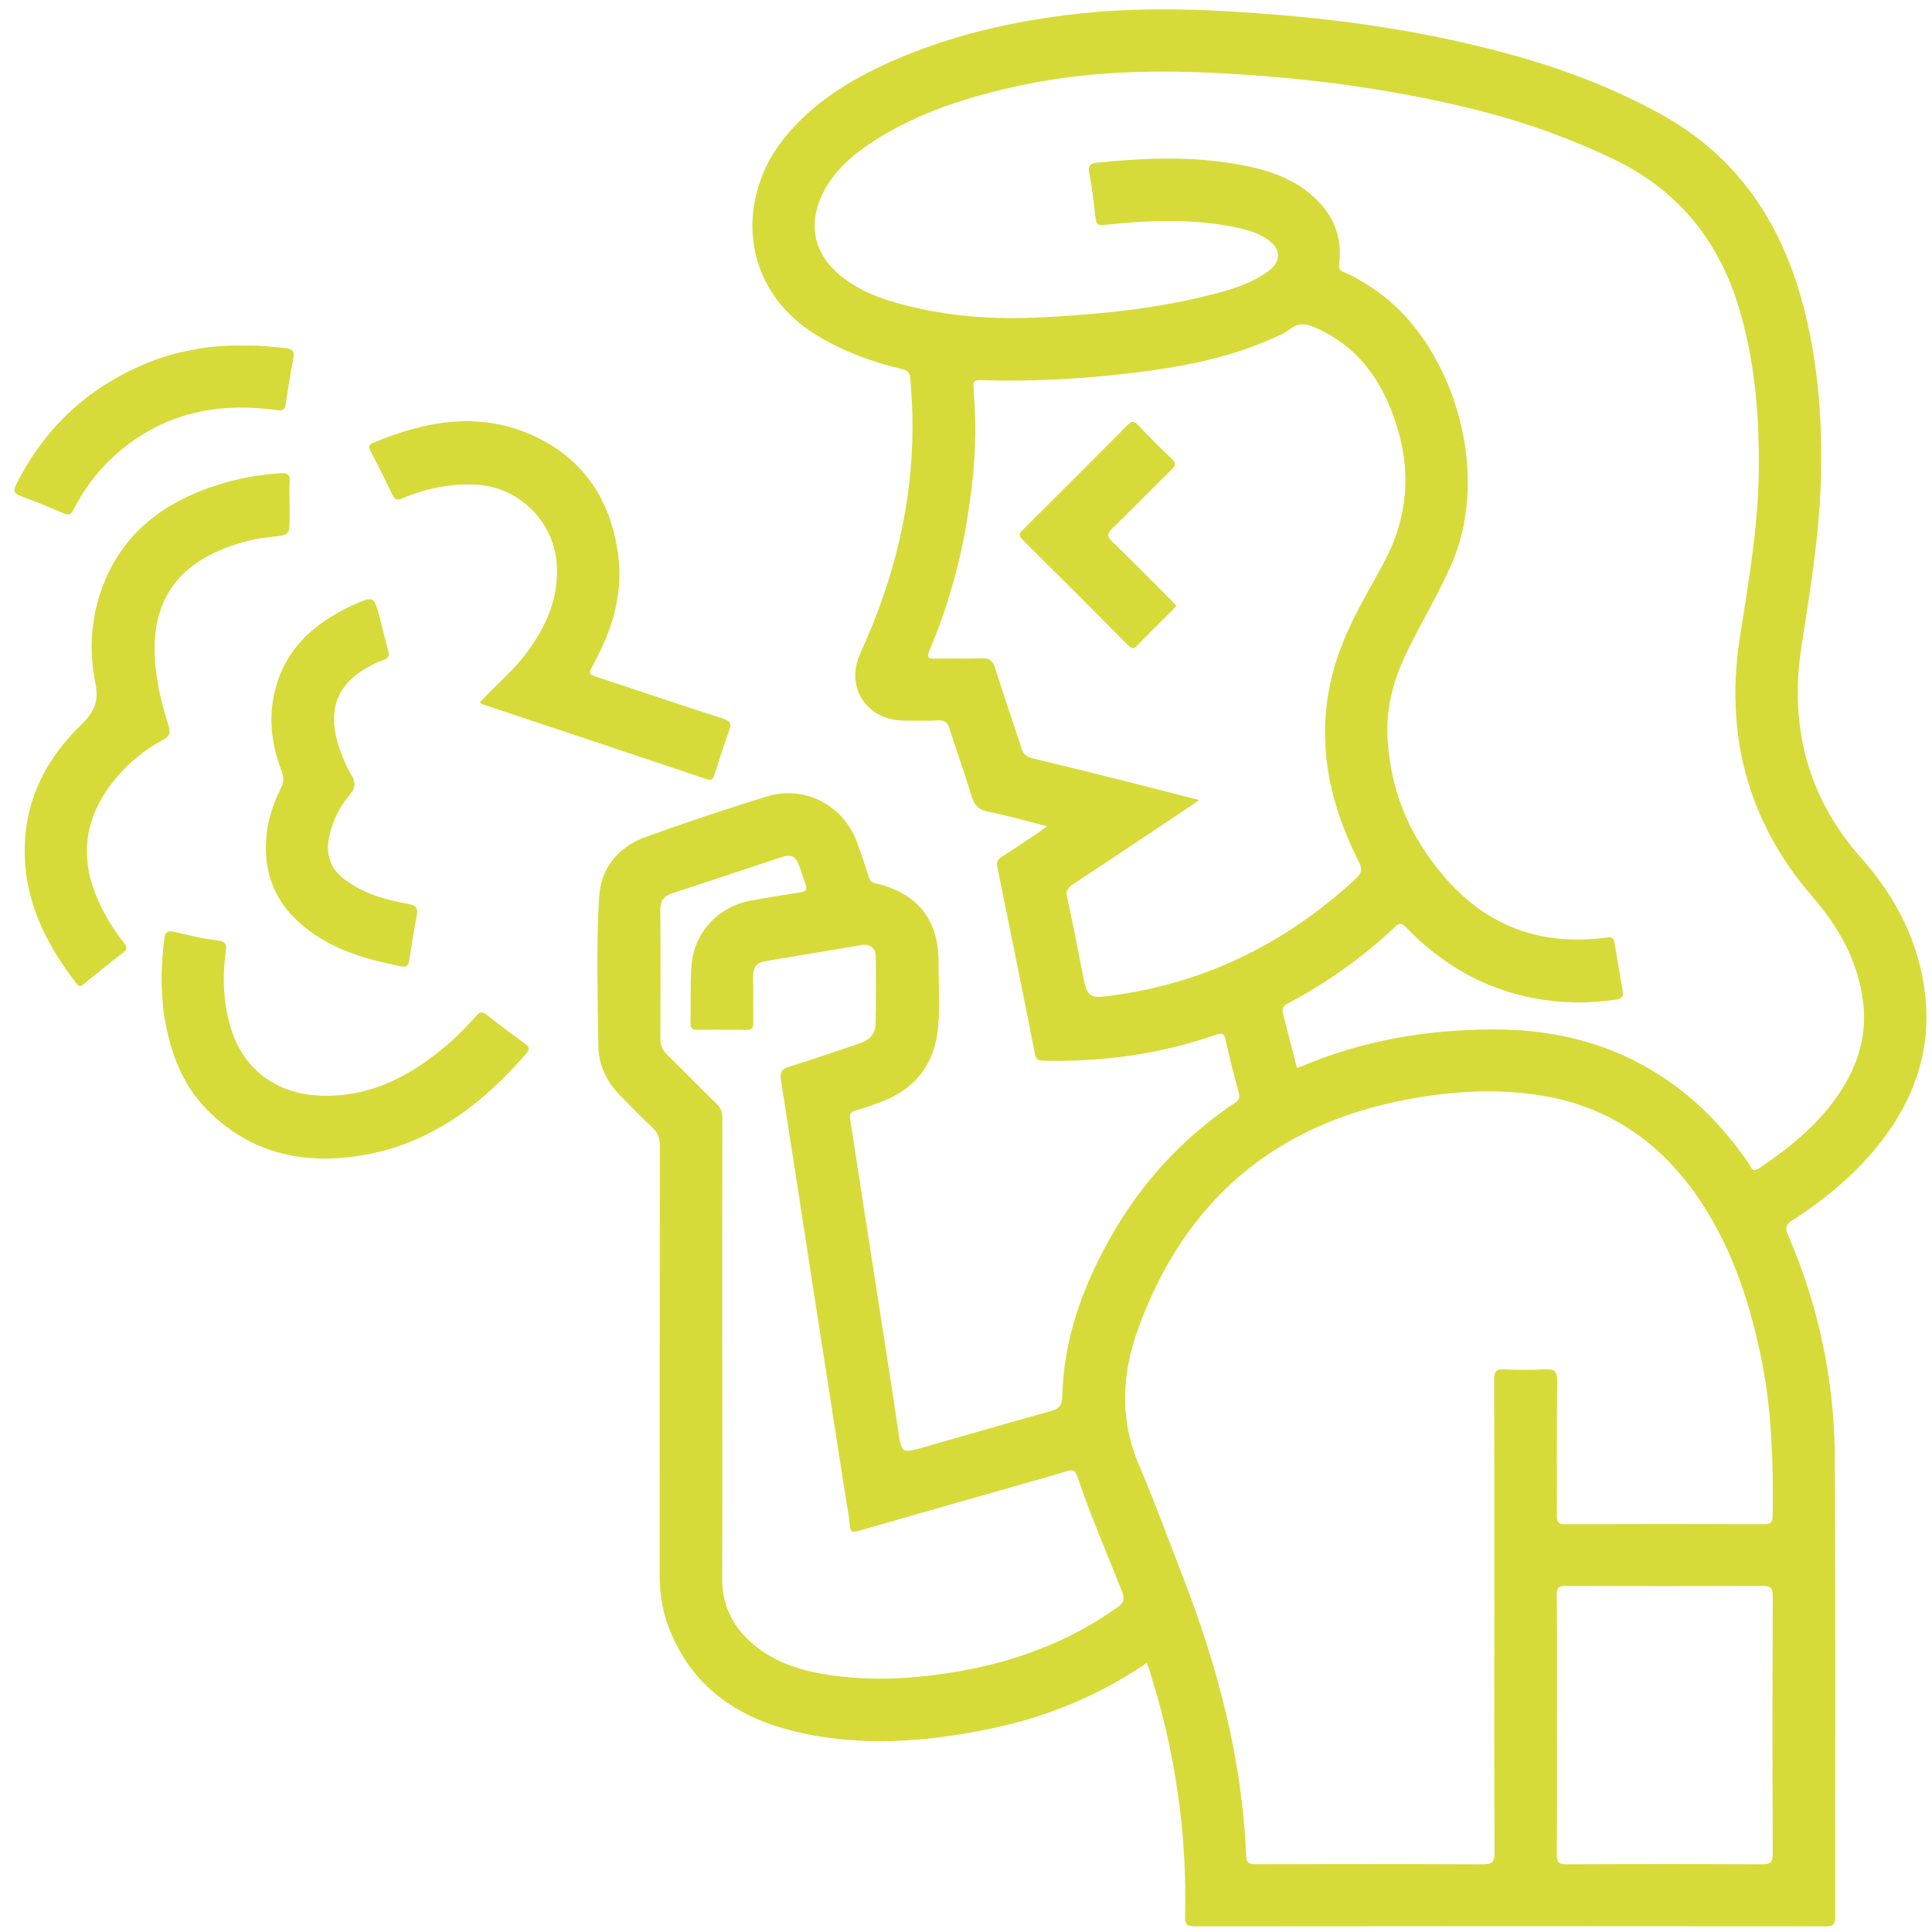
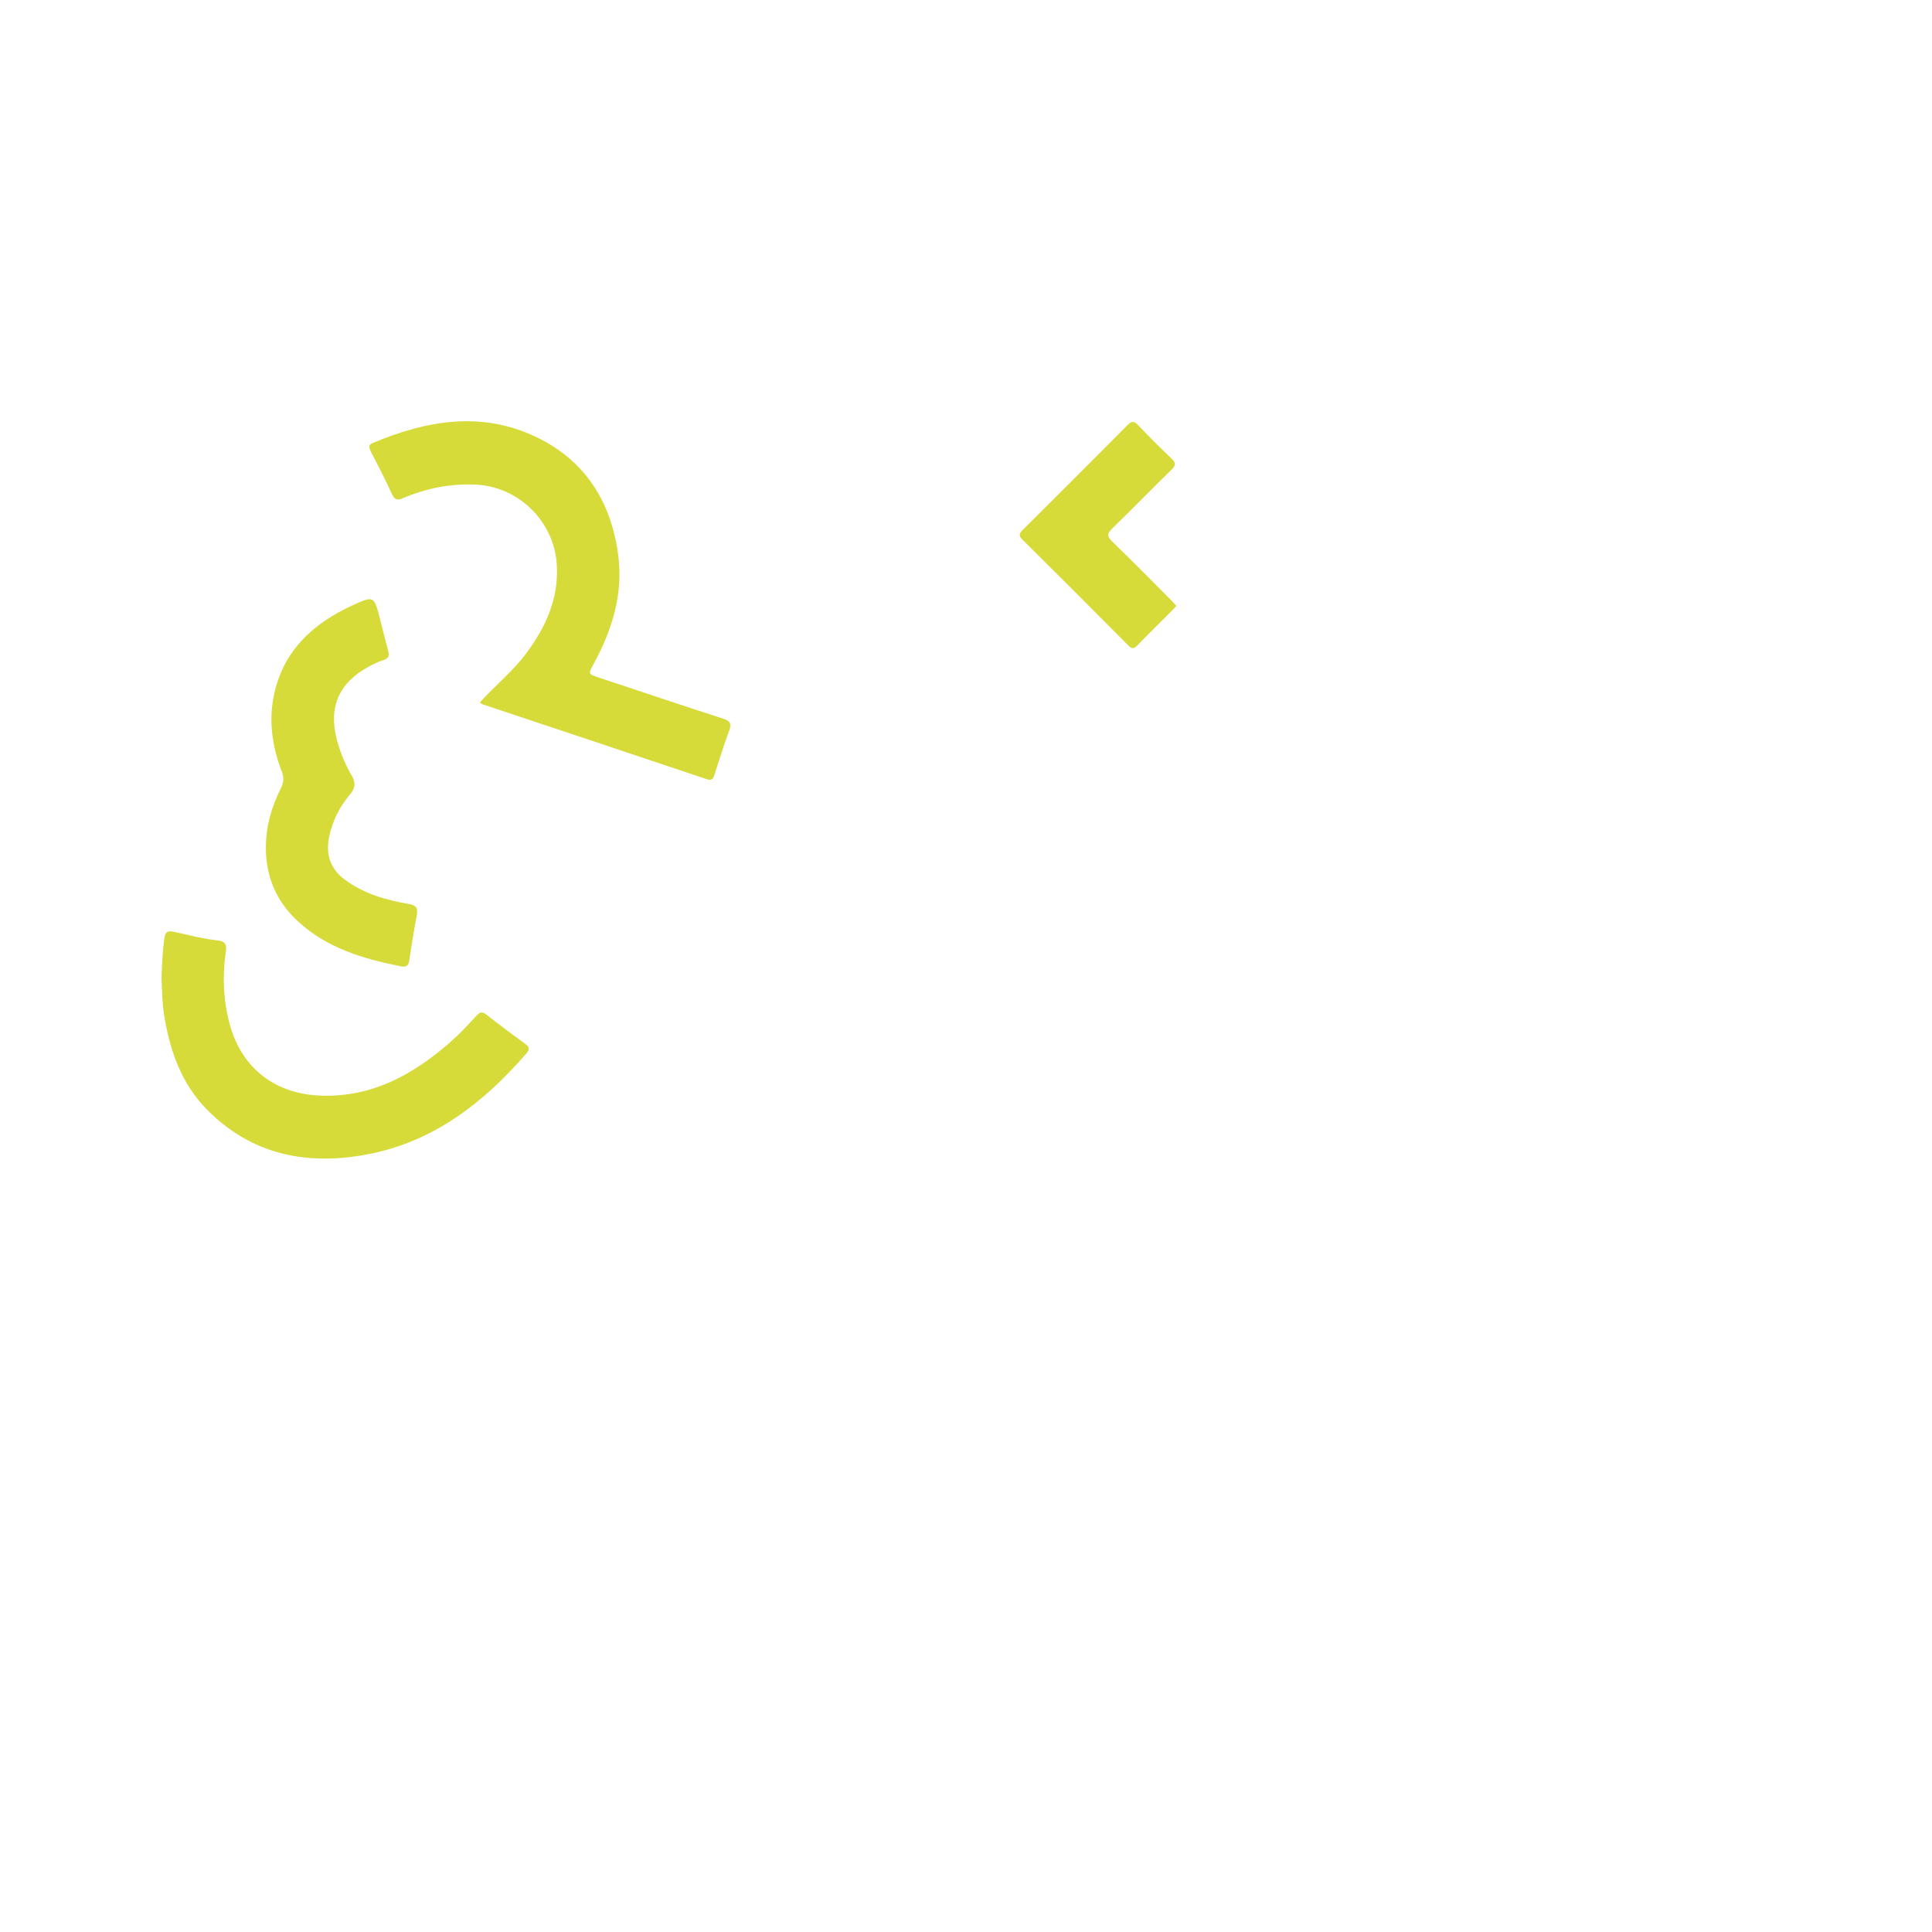
<svg xmlns="http://www.w3.org/2000/svg" id="Ebene_1" viewBox="0 0 1000 1000">
  <defs>
    <style>.cls-1{fill:#d6db3a;}</style>
  </defs>
  <g id="_8euhpw">
-     <path class="cls-1" d="m593.63,860.7c-24.5,16.66-50.76,27.62-79,33.64-34.65,7.39-69.54,10.22-104.39,1.55-29.15-7.26-51.77-23.03-63.46-51.87-3.6-8.88-5.34-18.13-5.33-27.73.03-74.33-.02-148.66.11-222.99,0-4.2-1.13-7.19-4.21-10.02-5.4-4.96-10.41-10.32-15.62-15.49-7.26-7.2-11.84-15.75-12-26.08-.4-25.66-1.12-51.34.32-76.96.86-15.35,9.74-26.25,24.03-31.47,20.74-7.56,41.73-14.53,62.83-21.02,19.83-6.1,39.9,4.64,46.93,24.28,2.07,5.78,4.04,11.61,5.83,17.48.62,2.04,1.57,2.76,3.68,3.24,21.46,4.91,32.62,18.89,32.45,40.95-.1,12.48,1.18,25.03-.76,37.43-2.65,16.92-12.42,28.29-28.32,34.42-4.49,1.73-9.03,3.38-13.67,4.66-2.73.75-3.41,2.1-3.01,4.66,4.12,26.44,8.2,52.89,12.29,79.34,4.19,27.11,8.5,54.19,12.52,81.33,1.82,12.28,1.56,12.38,13.36,9.03,21.73-6.17,43.4-12.54,65.17-18.54,4.51-1.24,6.35-2.7,6.47-7.99.69-29.27,10.37-56.03,24.51-81.29,15.97-28.52,37.48-52.09,64.67-70.33,2.34-1.57,2.86-2.91,2.11-5.63-2.48-8.96-4.81-17.97-6.78-27.06-.78-3.6-2.09-3.62-5.11-2.58-28.77,9.94-58.43,14.1-88.82,13.35-2.53-.06-4.09-.14-4.73-3.39-6.37-32.44-12.97-64.83-19.55-97.23-.48-2.35.43-3.63,2.35-4.86,6.58-4.23,13.06-8.62,19.56-12.97,1.06-.71,2.03-1.55,3.81-2.93-10.69-2.7-20.5-5.53-30.48-7.54-4.97-1-7.11-3.37-8.51-8.05-3.48-11.6-7.68-22.99-11.3-34.55-1.06-3.39-2.47-4.84-6.21-4.61-5.81.36-11.66.1-17.49.09-19.32-.06-30.64-17.38-22.52-35.02,8.51-18.48,15.24-37.51,19.93-57.31,6.65-28.12,8.52-56.52,5.82-85.28-.33-3.49-2.28-3.82-4.78-4.43-15.1-3.65-29.53-8.91-42.93-16.97-41.39-24.89-42.06-72.02-17.49-102.47,14.72-18.25,34.01-30.16,55.06-39.51,31.27-13.88,64.21-21.37,98.12-24.99,34.96-3.74,69.86-2.06,104.76.9,38.51,3.26,76.55,9.24,113.92,19.19,28.82,7.68,56.63,17.92,82.79,32.54,38.59,21.56,60.96,55.01,72.3,96.77,8.31,30.63,10.62,61.89,9.57,93.49-.95,28.51-5.6,56.53-9.98,84.67-6.35,40.86,2.83,77.92,30.88,109.51,18.21,20.51,30.35,44.18,33.23,71.73,2.93,28.02-5.7,52.87-22.8,74.96-12.8,16.54-28.64,29.69-46.11,40.95-3.31,2.13-3.76,3.8-2.19,7.44,15.82,36.65,23.99,75.1,24.23,114.91.49,79.33.13,158.66.25,237.99,0,3.88-.94,5.02-4.94,5.02-108.83-.11-217.66-.11-326.49.02-4.37,0-5.22-1.39-5.12-5.37,1.05-43.29-5.17-85.55-18.31-126.8-.4-1.26-.87-2.49-1.47-4.2Zm77.67-307.98c.91-.29,1.7-.48,2.43-.79,31.71-13.45,64.9-19.02,99.22-19.1,31.56-.08,60.97,7.12,87.51,24.57,18.06,11.88,32.7,27.23,44.83,45.05,1.1,1.62,1.65,4.69,5.07,2.37,16.68-11.28,32.17-23.81,43.04-41.11,8.55-13.61,12.91-28.35,11-44.62-2.53-21.49-12.65-39.21-26.55-55.31-33.69-39.02-45.17-84.46-37.17-134.83,4.47-28.11,9.27-56.1,9.65-84.67.36-27.75-1.79-55.16-9.37-82-10.34-36.62-31.76-63.8-66.55-80.28-21.26-10.07-43.2-18.08-65.91-23.99-40.35-10.5-81.41-16.38-122.99-19.27-38.85-2.7-77.51-2.9-115.85,5.19-27.47,5.8-54.07,13.95-77.88,29.39-10.73,6.95-20.24,15.24-26.01,27.02-7.71,15.74-4.45,30.95,9.02,42.12,9.84,8.16,21.56,12.41,33.69,15.52,23.24,5.96,46.84,7.49,70.8,6.27,28.97-1.47,57.72-4.27,85.91-11.3,10.95-2.73,21.95-5.72,31.26-12.56,7-5.14,6.68-11.8-.59-16.61-4.5-2.98-9.54-4.7-14.76-5.82-23.09-4.96-46.35-4.03-69.59-1.53-3.3.35-4.08-.6-4.43-3.4-.97-7.75-1.69-15.57-3.25-23.2-.93-4.54.92-5.34,4.58-5.7,22.1-2.19,44.2-3.23,66.28-.02,15.42,2.24,30.52,5.71,42.99,15.81,11.63,9.42,17.4,21.63,15.49,36.82-.3,2.37.47,3.32,2.37,4.11,5.4,2.24,10.35,5.29,15.22,8.51,40.21,26.58,61.95,93.48,40.63,142.46-6.72,15.44-15.4,29.83-22.8,44.9-6.77,13.79-11.1,28.24-10.46,43.68.84,20.28,6.31,39.33,17.15,56.63,22.43,35.81,53.62,54.14,96.82,48.18,2.96-.41,3.34,1.27,3.69,3.36,1.34,8.03,2.61,16.08,4.05,24.09.55,3.07-.25,4.28-3.57,4.77-14.48,2.12-28.87,1.9-43.21-.93-25.65-5.07-47.11-17.73-65.19-36.38-1.86-1.92-3.01-2.99-5.54-.6-16.77,15.9-35.48,29.14-55.89,39.96-2.37,1.26-3.02,2.66-2.38,5.13,2.44,9.31,4.79,18.64,7.22,28.13Zm102.17,284.29c0-40.99.06-81.98-.1-122.97-.02-4.16,1.08-5.47,5.25-5.27,6.98.33,14.01.38,20.98,0,4.82-.27,6.5.8,6.42,6.14-.36,23.16-.09,46.32-.22,69.48-.02,3.38.79,4.57,4.39,4.55,34.32-.13,68.65-.11,102.97-.02,3.17,0,4.32-.79,4.37-4.18.38-28.35-.47-56.57-6.47-84.44-6.42-29.83-16.18-58.29-34.17-83.32-19.97-27.79-46.58-45.04-80.72-50.2-22.5-3.4-44.86-1.95-67.05,2.15-69.06,12.74-115.62,52.25-139.79,118.2-8.74,23.86-9.96,47.45.28,71.36,7.84,18.31,14.64,37.07,21.88,55.64,18.4,47.18,31.47,95.6,33.51,146.51.17,4.19,2.31,4.27,5.45,4.26,38.99-.06,77.98-.12,116.97.07,4.73.02,6.18-1.08,6.16-6-.2-40.65-.11-81.31-.11-121.96Zm-152.77-422.91c-2.41,1.67-4,2.82-5.64,3.91-19.93,13.3-39.83,26.65-59.85,39.81-2.85,1.87-3.53,3.63-2.81,6.92,2.67,12.16,5.08,24.38,7.43,36.61,3.03,15.79,2.97,15.85,18.8,13.51,47.39-6.99,88.1-27.62,123.12-60.05,3.29-3.05,3.43-5.14,1.41-9.13-18.02-35.63-23.61-72.41-9-110.72,5.77-15.12,14.08-29,21.79-43.14,13.14-24.09,14.82-48.92,5.94-74.65-7.36-21.31-19.67-38.31-41.09-47.59-4.79-2.07-8.71-2.67-13.21.84-3.21,2.5-7.26,4-11.06,5.65-24.71,10.66-50.94,14.89-77.41,17.76-23.85,2.59-47.81,3.69-71.82,2.94-2.55-.08-3.76.51-3.41,3.26.21,1.65.08,3.33.22,4.99,1.88,21.72-.1,43.24-3.65,64.63-3.83,23.01-10.21,45.34-19.3,66.85-1.42,3.36-1.19,4.58,2.9,4.44,7.99-.28,16,.14,23.98-.17,3.94-.15,5.78.91,7.01,4.91,4.31,13.95,9.23,27.71,13.68,41.61.99,3.08,2.51,4.45,5.66,5.2,18.41,4.4,36.75,9.04,55.11,13.64,10.11,2.53,20.19,5.15,31.18,7.95Zm-246.83,285.57c0,39.16.12,78.32-.06,117.48-.07,14.26,5.83,25.4,16.48,34.25,11.37,9.45,25.02,13.53,39.34,15.63,22.47,3.29,44.85,1.86,67.09-2.03,29.52-5.17,57-15.5,81.58-33,3.22-2.29,4.06-4.25,2.51-8.14-7.93-19.9-16.38-39.6-23.3-59.89-1.01-2.96-2.26-3.4-5.1-2.54-9.53,2.9-19.13,5.56-28.72,8.29-26.35,7.51-52.71,14.97-79.04,22.58-3.03.88-4.53,1.04-4.8-2.83-.33-4.79-1.38-9.53-2.12-14.3-5.21-33.5-10.45-67-15.63-100.51-5.97-38.6-11.83-77.21-17.91-115.79-.62-3.97.48-5.55,4.23-6.72,12.2-3.8,24.29-7.99,36.42-12.01,4.87-1.61,8.25-4.71,8.36-10,.24-11.66.26-23.32.09-34.98-.07-4.48-2.98-6.73-7.32-6.01-16.56,2.71-33.09,5.62-49.65,8.31-4.88.79-6.68,3.38-6.53,8.22.24,7.82-.01,15.66.11,23.49.04,2.61-.46,3.94-3.52,3.88-8.49-.18-17-.15-25.49-.01-2.62.04-3.52-.85-3.47-3.43.21-9.99-.22-20.02.52-29.97,1.27-17.14,14.11-30.63,31.18-33.6,8.18-1.42,16.37-2.85,24.59-4.03,3.47-.5,4.47-1.74,3.03-5.05-1.12-2.58-1.83-5.33-2.76-8-2.07-5.96-4.16-7.06-10.15-5.09-18.61,6.14-37.17,12.4-55.8,18.45-4.46,1.45-6.3,3.96-6.26,8.76.19,22.16.15,44.33.02,66.49-.02,3.47,1.12,5.97,3.54,8.34,8.57,8.39,16.93,17,25.53,25.37,2.22,2.16,3.06,4.34,3.05,7.42-.1,40.33-.06,80.65-.07,120.98Zm432,192.84c0,22.49.09,44.97-.09,67.46-.03,3.94,1.05,5,4.99,4.98,33.81-.16,67.63-.16,101.44,0,4.14.02,5.34-1.08,5.33-5.26-.14-44.64-.14-89.28.01-133.92.01-4.08-1.35-4.89-5.11-4.88-33.98.13-67.96.14-101.94,0-3.7-.02-4.75.89-4.72,4.67.19,22.32.09,44.64.09,66.96Z" />
    <path class="cls-1" d="m248.39,363.54c7.84-8.7,16.93-15.92,23.83-25.17,10.28-13.8,17.2-28.72,15.94-46.58-1.55-21.96-19.7-39.85-41.71-40.94-13.23-.65-25.81,1.88-37.9,7.01-2.87,1.22-4.26.93-5.65-2.07-3.47-7.54-7.26-14.94-11.09-22.31-1.07-2.07-1.07-3.27,1.23-4.23,27.79-11.67,56.14-16.61,84.48-3.06,25.34,12.12,38.86,33.52,42.47,61.16,2.66,20.32-3.21,38.82-12.78,56.42-2.76,5.08-2.81,5.09,2.87,6.98,21.41,7.12,42.8,14.32,64.27,21.25,3.77,1.22,4.38,2.65,3.04,6.25-2.78,7.47-5.09,15.11-7.57,22.68-.68,2.08-1.24,3.32-4.14,2.34-38.69-13.03-77.45-25.88-116.18-38.8-.29-.1-.51-.42-1.12-.94Z" />
-     <path class="cls-1" d="m149.91,261.15c0,2.17,0,4.33,0,6.5,0,9.25,0,9.28-9.33,10.24-9.67.99-18.97,3.44-27.82,7.39-25.71,11.48-34.75,31.76-32.37,58.67.96,10.82,3.57,21.32,6.86,31.6,1.23,3.83.43,5.72-2.95,7.49-10.17,5.33-18.74,12.65-25.84,21.66-14.74,18.7-17.44,38.96-7.86,60.84,3.56,8.14,8.15,15.64,13.64,22.58,1.75,2.21,1.61,3.35-.66,5.08-6.76,5.14-13.31,10.55-19.93,15.87-1.3,1.04-2.32,2.3-3.96.16-14.23-18.5-25.01-38.49-26.67-62.32-1.97-28.3,8.7-51.92,28.5-71.28,6.74-6.59,9.93-11.92,7.88-21.89-3.48-16.93-2.38-34.19,3.89-50.63,10.5-27.51,31.69-43.18,58.79-51.95,10.78-3.49,21.88-5.52,33.23-6.23,3.95-.25,4.9,1.11,4.62,4.73-.29,3.81-.06,7.66-.06,11.49h.02Z" />
    <path class="cls-1" d="m83.61,506.06c.19-6.82.55-13.62,1.44-20.41.44-3.38,1.91-4.05,5-3.36,7.45,1.66,14.9,3.61,22.45,4.45,5.23.58,4.74,3.35,4.27,6.78-1.7,12.35-1.13,24.57,2.13,36.61,6.19,22.88,23.63,36.21,47.39,36.98,26.39.85,47.46-10.88,66.51-27.47,4.88-4.25,9.34-9.03,13.72-13.81,1.83-2,3-2.42,5.26-.64,6.54,5.14,13.22,10.11,19.94,15.02,2.15,1.57,2.75,2.72.75,5.03-21.97,25.36-47.62,45.39-81.24,52.05-31.55,6.25-60.76.83-84.23-23.08-13.04-13.28-19.01-30.17-21.97-48.25-1.08-6.6-1.17-13.25-1.43-19.91Z" />
    <path class="cls-1" d="m137.64,438.45c-.03-10.89,3.04-21.04,7.81-30.66,1.5-3.01,1.54-5.43.39-8.44-4.78-12.5-6.81-25.42-4.23-38.67,4.6-23.57,20.16-37.92,41.02-47.44,10.9-4.98,11-4.78,13.98,6.8,1.45,5.63,2.79,11.28,4.32,16.89.68,2.49.24,3.9-2.47,4.73-2.68.82-5.24,2.11-7.72,3.45-15.45,8.38-20.86,21.15-16.3,38.09,1.74,6.46,4.34,12.6,7.66,18.35,2.19,3.79,1.75,6.47-.98,9.7-5.34,6.3-8.98,13.61-10.71,21.71-1.9,8.89.32,16.45,7.81,22.13,9.83,7.45,21.34,10.7,33.17,12.78,4.31.76,5.06,2.38,4.3,6.25-1.47,7.5-2.68,15.05-3.79,22.61-.45,3.09-1.33,4.08-4.79,3.38-19.27-3.89-37.8-9.38-52.74-23.06-11.29-10.34-16.84-23.28-16.76-38.6Z" />
-     <path class="cls-1" d="m126.06,178.93c7.35-.29,14.62.53,21.9,1.28,3.3.34,4.57,1.64,3.9,5.13-1.52,7.99-2.78,16.03-4.05,24.06-.42,2.67-1.4,3.32-4.32,2.91-28.64-4.01-55.32.59-78.64,18.83-11.3,8.84-20.21,19.76-26.69,32.54-1.37,2.69-2.45,3.2-5.17,2.03-7.32-3.15-14.7-6.15-22.17-8.92-3.39-1.26-4.18-2.53-2.43-6.04,15.13-30.2,38.44-51.34,69.81-63.67,6.81-2.68,13.87-4.59,21.05-5.96,8.84-1.69,17.78-2.53,26.79-2.19Z" />
    <path class="cls-1" d="m608.88,313.61c-.81.89-1.46,1.64-2.16,2.34-6,6.02-12.08,11.96-17.98,18.07-1.78,1.84-2.87,1.96-4.74.07-18.19-18.33-36.44-36.6-54.79-54.78-2.14-2.13-1.68-3.23.21-5.1,18.09-17.96,36.12-35.98,54.07-54.08,2.07-2.09,3.31-2.51,5.54-.15,5.6,5.93,11.39,11.71,17.31,17.32,2.35,2.22,2.39,3.51.02,5.81-10.26,10-20.23,20.3-30.51,30.28-2.69,2.61-3.1,4.1-.14,6.95,10.33,9.93,20.34,20.18,30.47,30.32.91.91,1.74,1.91,2.68,2.95Z" />
  </g>
</svg>